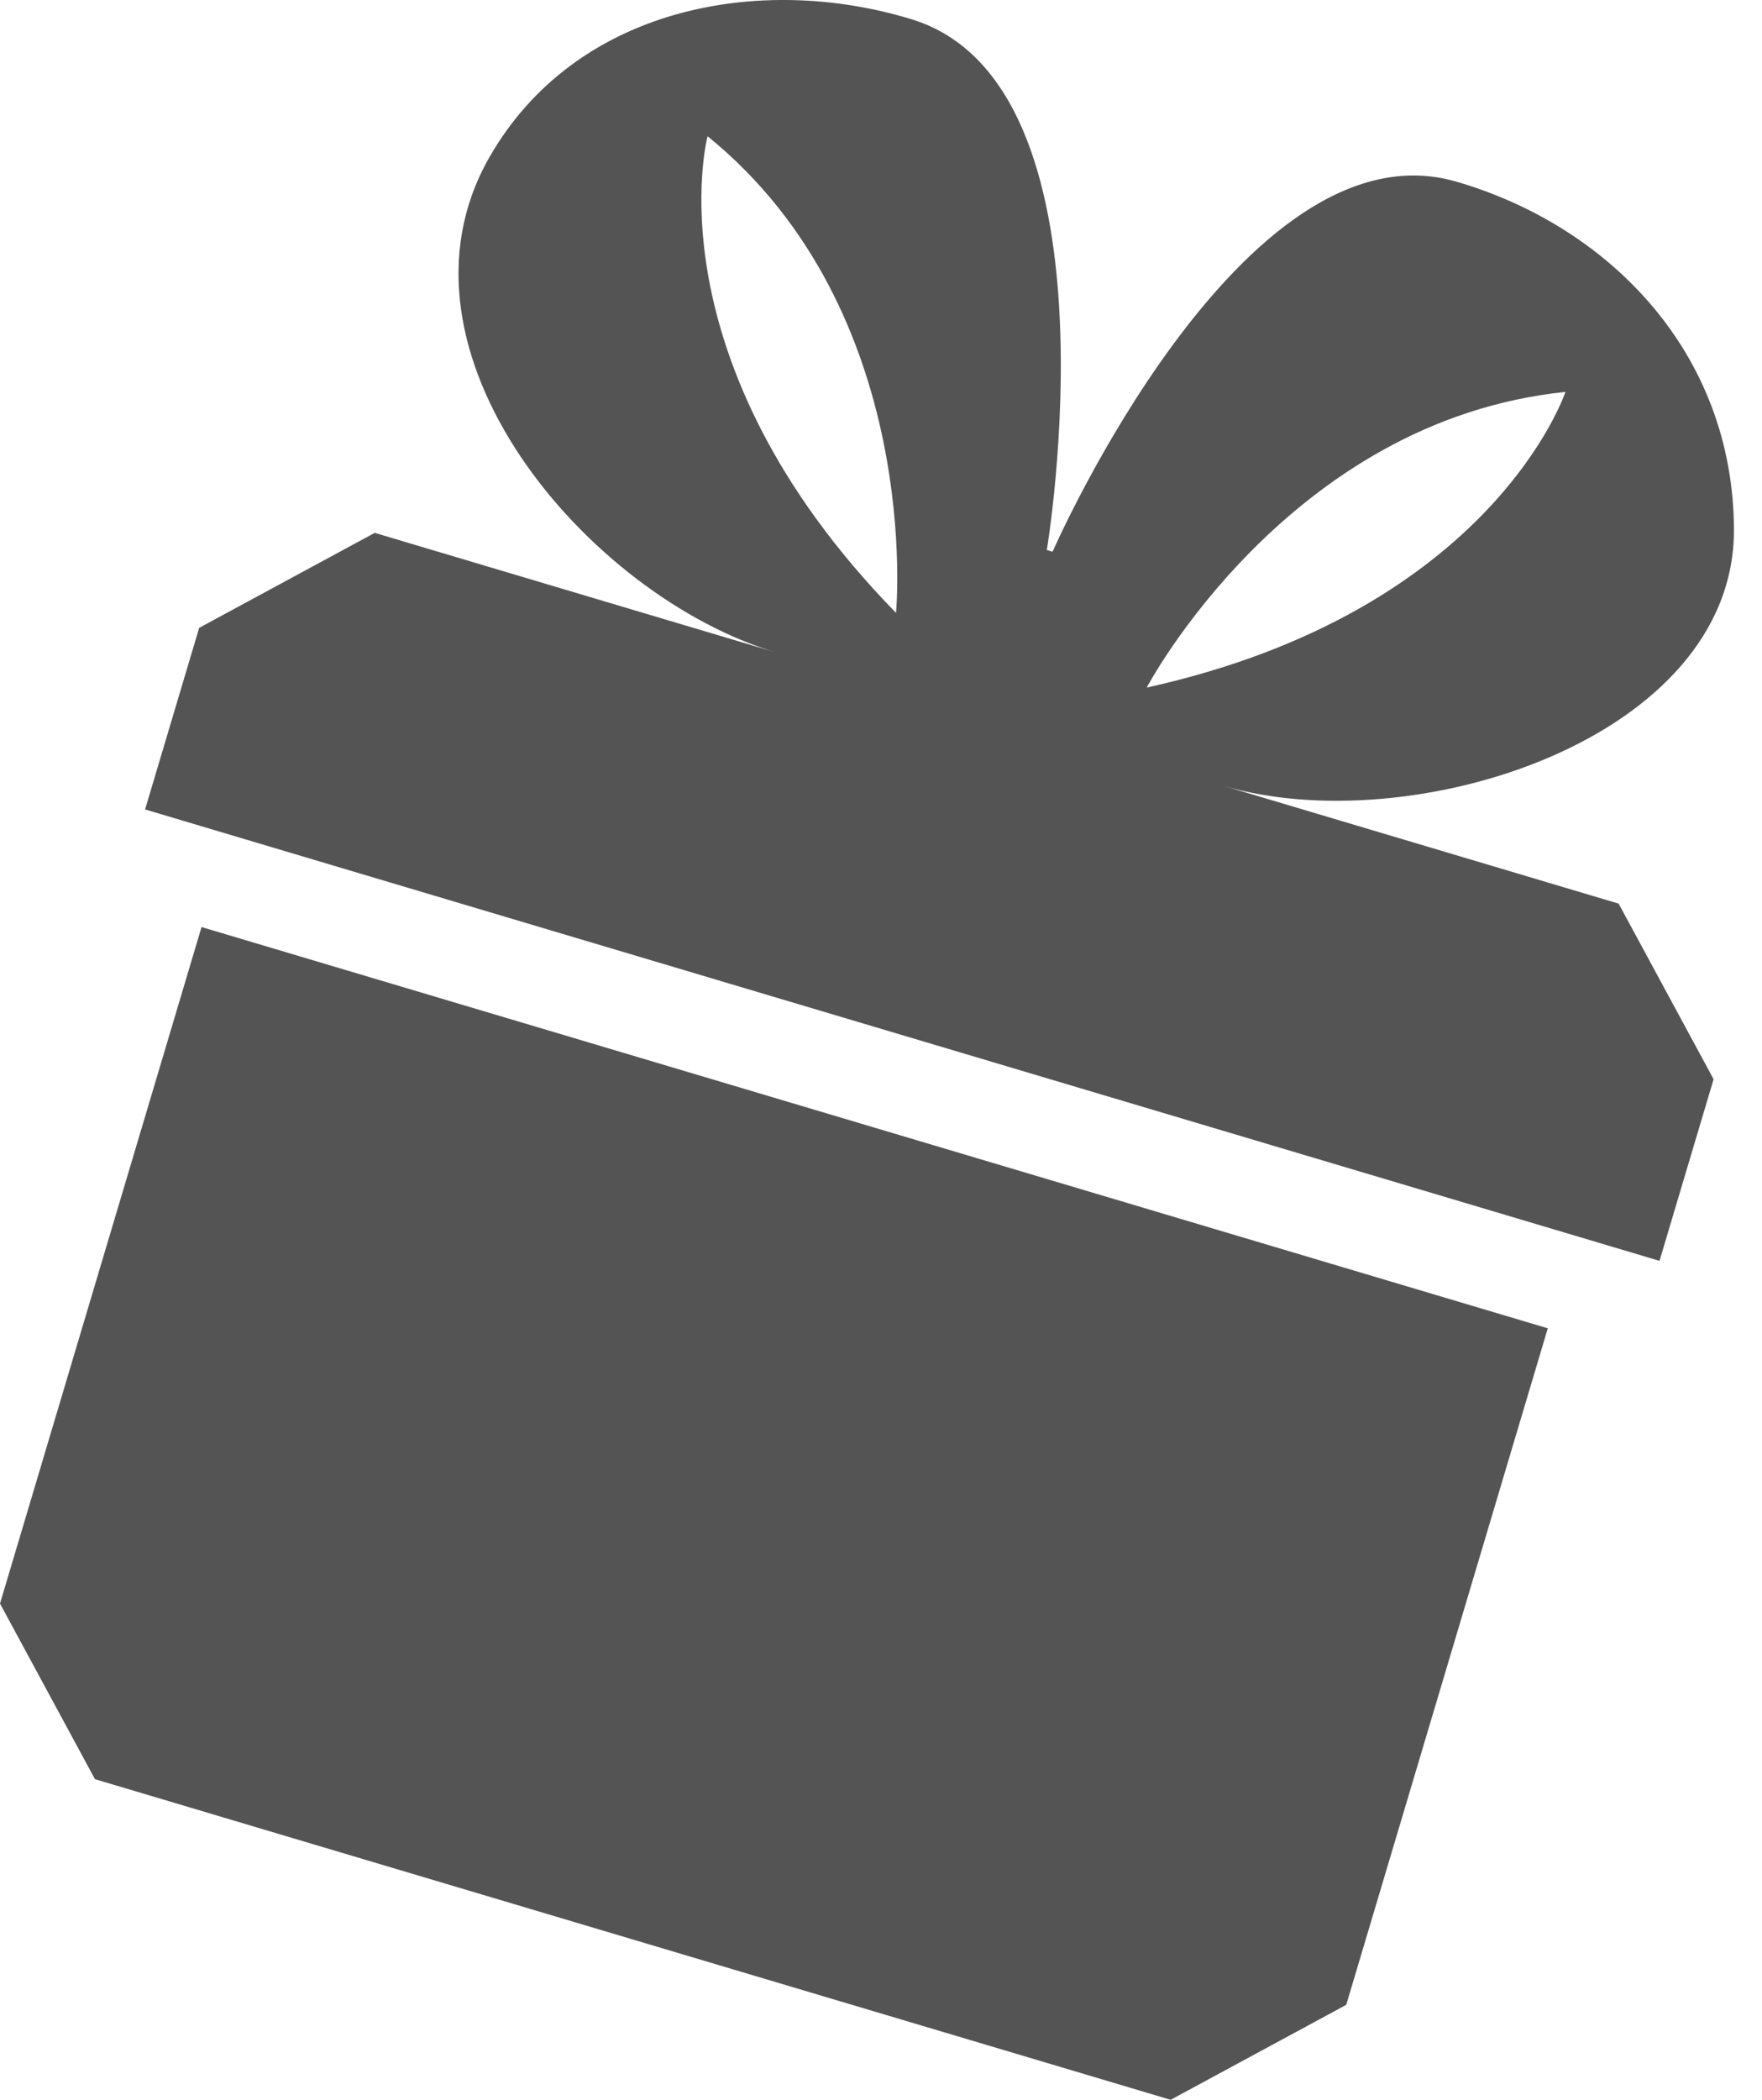
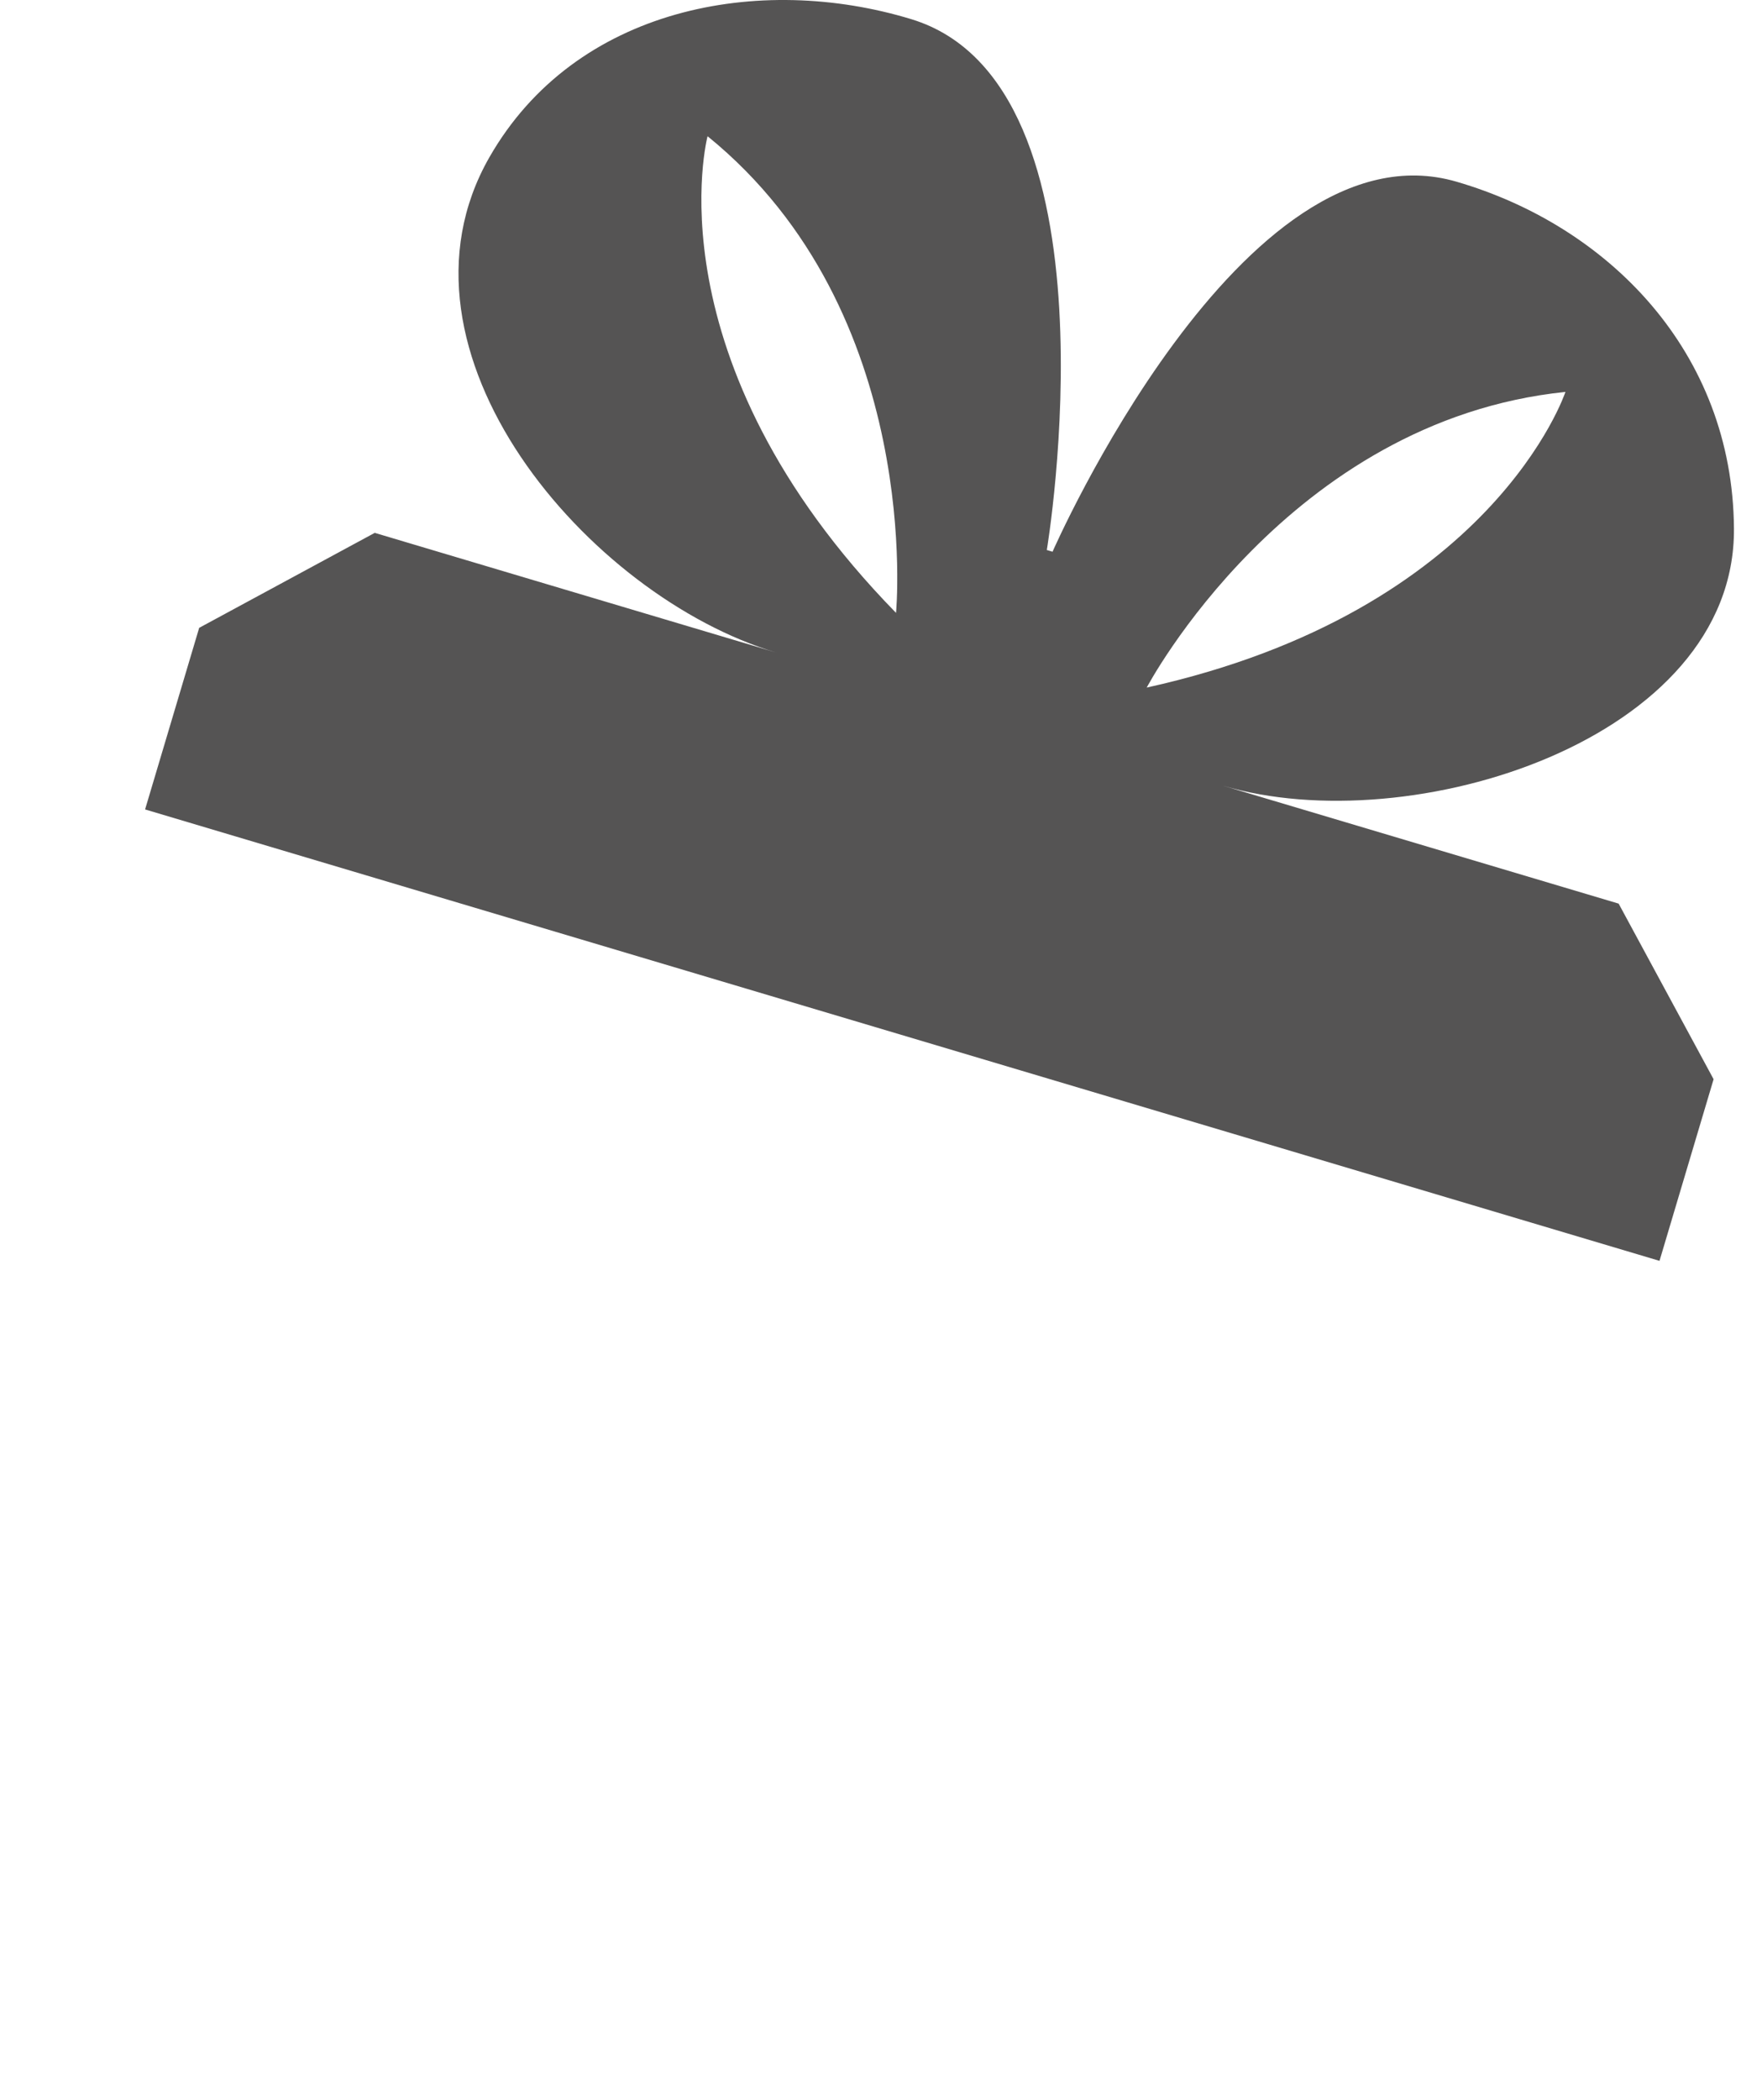
<svg xmlns="http://www.w3.org/2000/svg" width="47" height="56" viewBox="0 0 47 56" fill="none">
-   <path d="M2.533 47.449L31.226 56L35.91 53.467L41.286 35.425L5.376 24.724L0 42.766L2.533 47.449Z" fill="#555454" />
  <path d="M5.313 16.744L3.87 21.587L44.266 33.626L45.709 28.782L43.176 24.099L32.614 20.951C37.63 22.446 46.294 19.727 46.252 14.094C46.218 9.388 42.907 6.027 38.852 4.846C33.127 3.175 28.076 14.714 28.076 14.714L27.923 14.668C27.923 14.668 30.013 2.247 24.307 0.511C20.266 -0.72 15.345 0.183 13.051 4.2C10.096 9.378 15.694 15.909 20.713 17.405L9.996 14.211L5.313 16.744ZM41.757 10.452C41.757 10.452 39.823 16.295 30.588 18.337C30.588 18.337 34.341 11.214 41.757 10.452ZM18.874 3.633C24.661 8.329 23.901 16.345 23.901 16.345C17.293 9.581 18.874 3.633 18.874 3.633Z" fill="#555454" />
</svg>